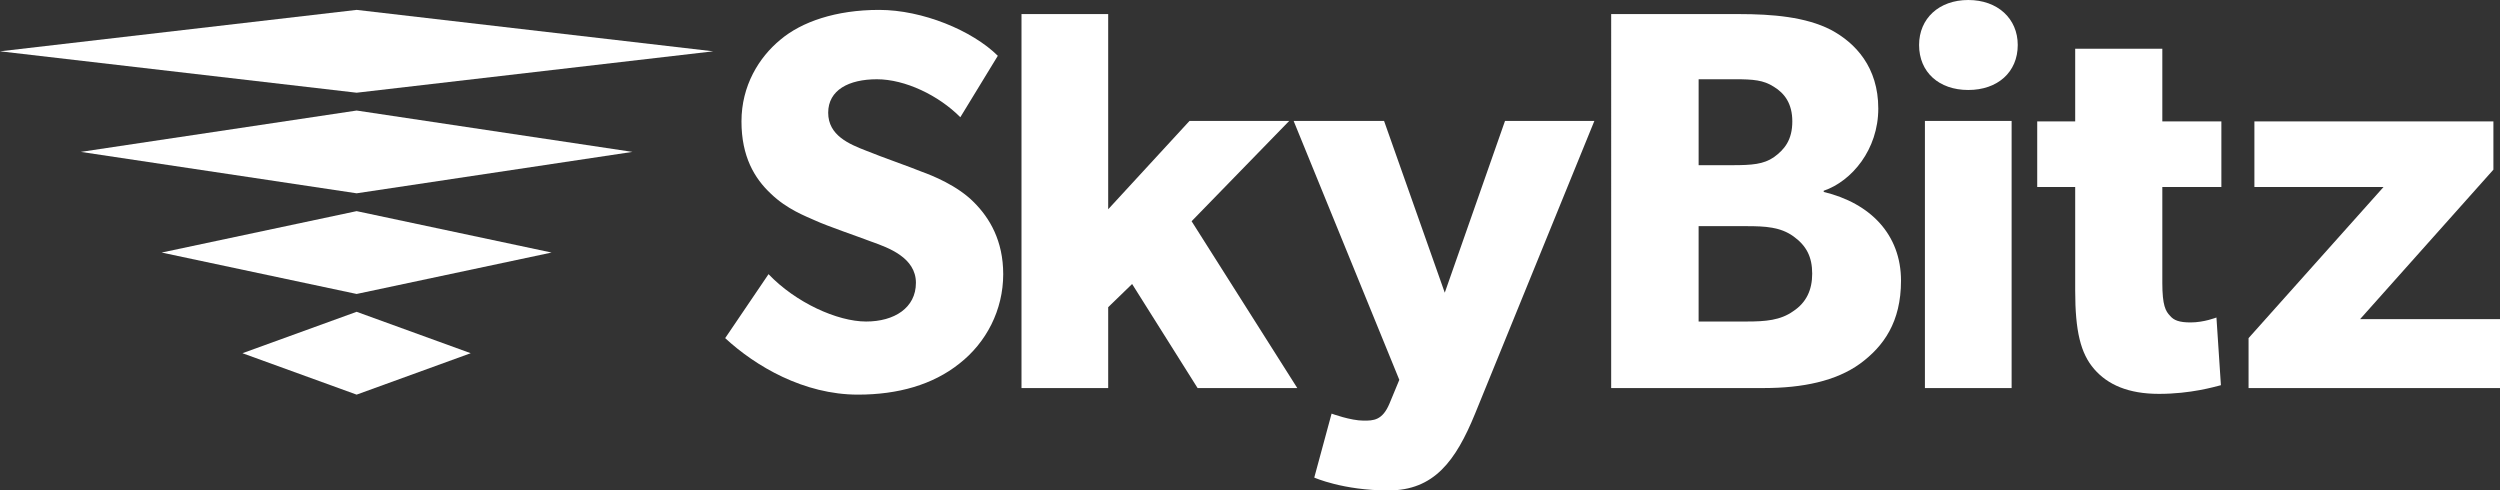
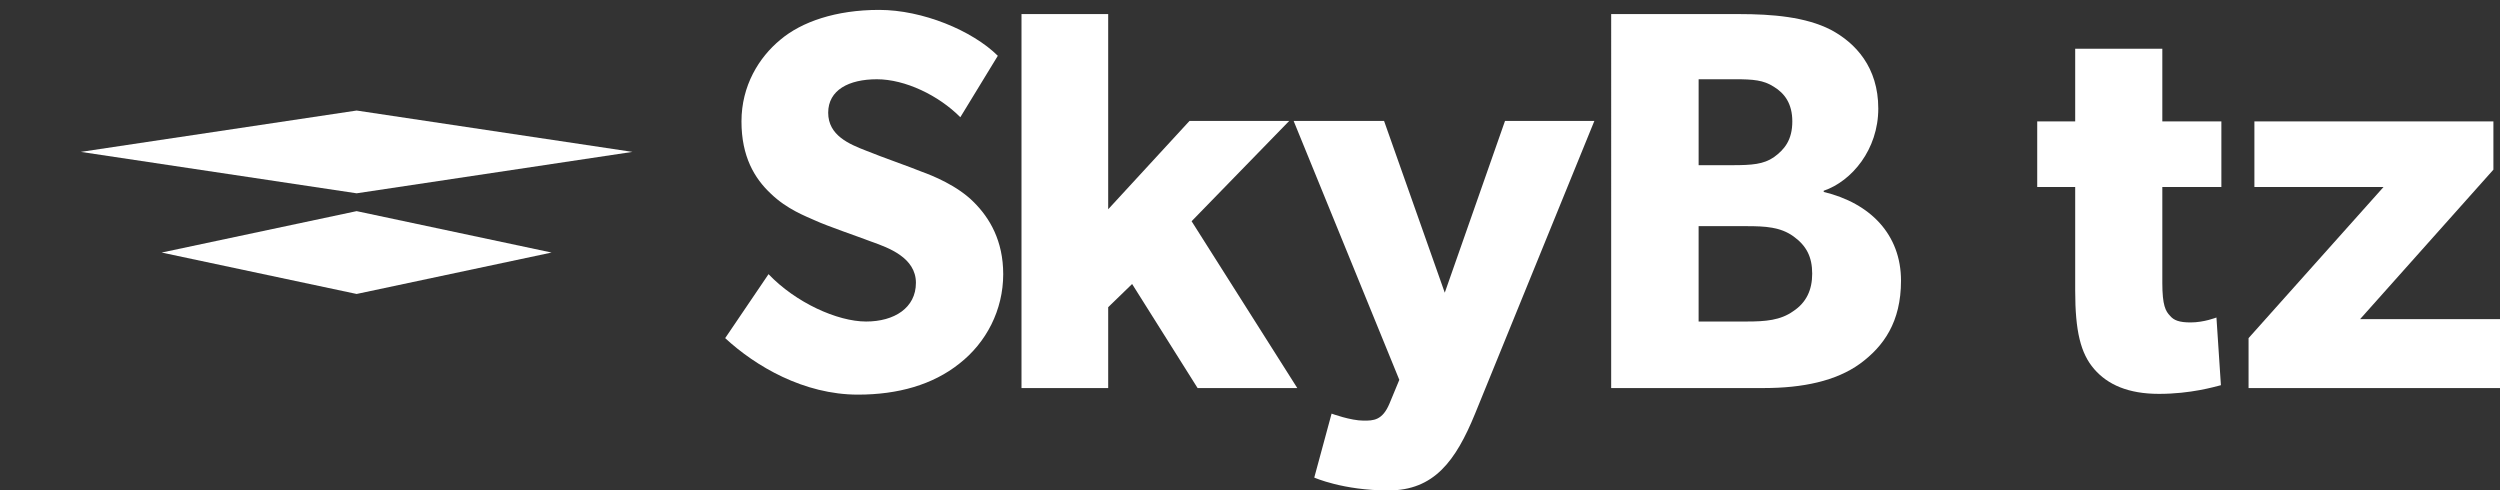
<svg xmlns="http://www.w3.org/2000/svg" version="1.1" id="Layer_1" x="0px" y="0px" viewBox="0 0 200.537 39.341" style="enable-background:new 0 0 200.537 39.341;" xml:space="preserve">
  <rect x="0" y="0" width="200.537" height="39.341" fill="#333333" stroke="none" />
  <style type="text/css">
	.st0{fill:#FFFFFF;}
	.st1{fill:#00AEEF;}
	.st2{fill:none;}
</style>
  <g fill="#FFFFFF">
    <g>
      <g>
        <g>
          <path d="M76.947,29.173c-2.123,1.69-4.91,2.482-8.129,2.482c-4.341,0-8.214-2.278-10.648-4.532l3.478-5.131      c2.171,2.277,5.515,3.799,7.829,3.799c2.254,0,3.993-1.091,3.993-3.103c0-2.029-2.218-2.819-3.525-3.287      c-1.296-0.491-3.562-1.259-4.557-1.714c-0.743-0.336-2.266-0.899-3.562-2.158      c-1.307-1.223-2.349-2.974-2.349-5.79c0-2.855,1.391-5.132,3.129-6.56c1.692-1.427,4.436-2.385,7.915-2.385      c3.478,0,7.47,1.654,9.519,3.681l-3.007,4.928c-1.739-1.751-4.425-3.045-6.691-3.045      c-2.254,0-3.909,0.863-3.909,2.686c0,1.823,1.691,2.518,3.046,3.044c1.294,0.528,3.514,1.296,4.473,1.692      c0.826,0.299,2.828,1.09,4.171,2.445c1.26,1.259,2.35,3.081,2.35,5.768      C80.472,24.869,79.118,27.482,76.947,29.173z" />
          <path d="M104.061,31.127h-7.997l-5.252-8.346l-1.919,1.86v6.486h-6.954V1.129h6.954v15.658l6.523-7.087h7.998      l-7.83,8.046L104.061,31.127z" />
          <path d="M127.892,9.7l-9.567,23.478c-1.559,3.812-3.297,6.163-6.955,6.163c-3.644,0-5.947-1.032-5.947-1.032      l1.39-5.131c0,0,1.524,0.563,2.567,0.563c0.78,0,1.511,0,2.086-1.39l0.78-1.882l-8.477-20.768h7.254      l4.869,13.777l4.832-13.777H127.892z" />
          <path d="M149.202,29.173c-1.918,1.391-4.604,1.954-7.709,1.954h-12.253V1.129h10.226      c2.723,0,5.372,0.226,7.387,1.258c1.99,1.054,3.813,3.01,3.813,6.319c0,3.285-2.123,5.827-4.377,6.595v0.096      c3.74,0.898,6.2,3.417,6.2,7.122C152.489,25.828,151.099,27.782,149.202,29.173z M142.284,6.956      c-0.826-0.528-1.618-0.6-3.14-0.6h-2.889v6.894h2.72c1.559,0,2.483-0.073,3.309-0.635      c0.865-0.624,1.486-1.392,1.486-2.877C143.77,8.31,143.149,7.482,142.284,6.956z M143.843,18.946      c-1.031-0.732-2.217-0.805-3.74-0.805h-3.849v7.649h3.849c1.524,0,2.709-0.095,3.74-0.827      c1.056-0.695,1.522-1.714,1.522-3.009C145.365,20.601,144.899,19.7,143.843,18.946z" />
-           <path d="M157.885,7.218c-2.351,0-3.946-1.427-3.946-3.609c0-2.122,1.595-3.609,3.946-3.609      c2.349,0,3.968,1.487,3.968,3.609C161.853,5.792,160.233,7.218,157.885,7.218z M161.362,31.127h-6.955V9.7h6.955      V31.127z" />
          <path d="M178.187,15h-4.737v7.687c0,1.821,0.264,2.276,0.623,2.648c0.301,0.36,0.733,0.529,1.653,0.529      c1.069,0,2.066-0.396,2.066-0.396l0.358,5.431c-0.526,0.133-2.424,0.695-4.963,0.695      c-2.46,0-4.114-0.732-5.204-1.99c-1.091-1.259-1.522-3.045-1.522-6.294v-8.31h-3.046V9.738h3.046V3.91      h6.989v5.827h4.737V15z" />
          <path d="M200.537,31.127h-20.169v-4.005l10.828-12.123h-10.36V9.738h19.172v3.871l-10.695,11.992h11.224V31.127z" />
        </g>
      </g>
    </g>
    <g>
-       <polygon points="28.607,7.437 28.607,7.437 57.212,4.116 28.607,0.793 0,4.116 28.606,7.437   " />
      <polygon points="6.48,12.184 28.606,15.506 28.607,15.506 28.607,15.506 50.729,12.184 28.607,8.867   " />
      <polygon points="12.967,20.258 28.606,23.58 28.607,23.58 28.607,23.58 44.244,20.258 28.607,16.936   " />
-       <polygon points="19.448,28.333 28.606,31.655 28.607,31.655 28.607,31.655 37.758,28.333 28.607,25.011   " />
    </g>
  </g>
</svg>